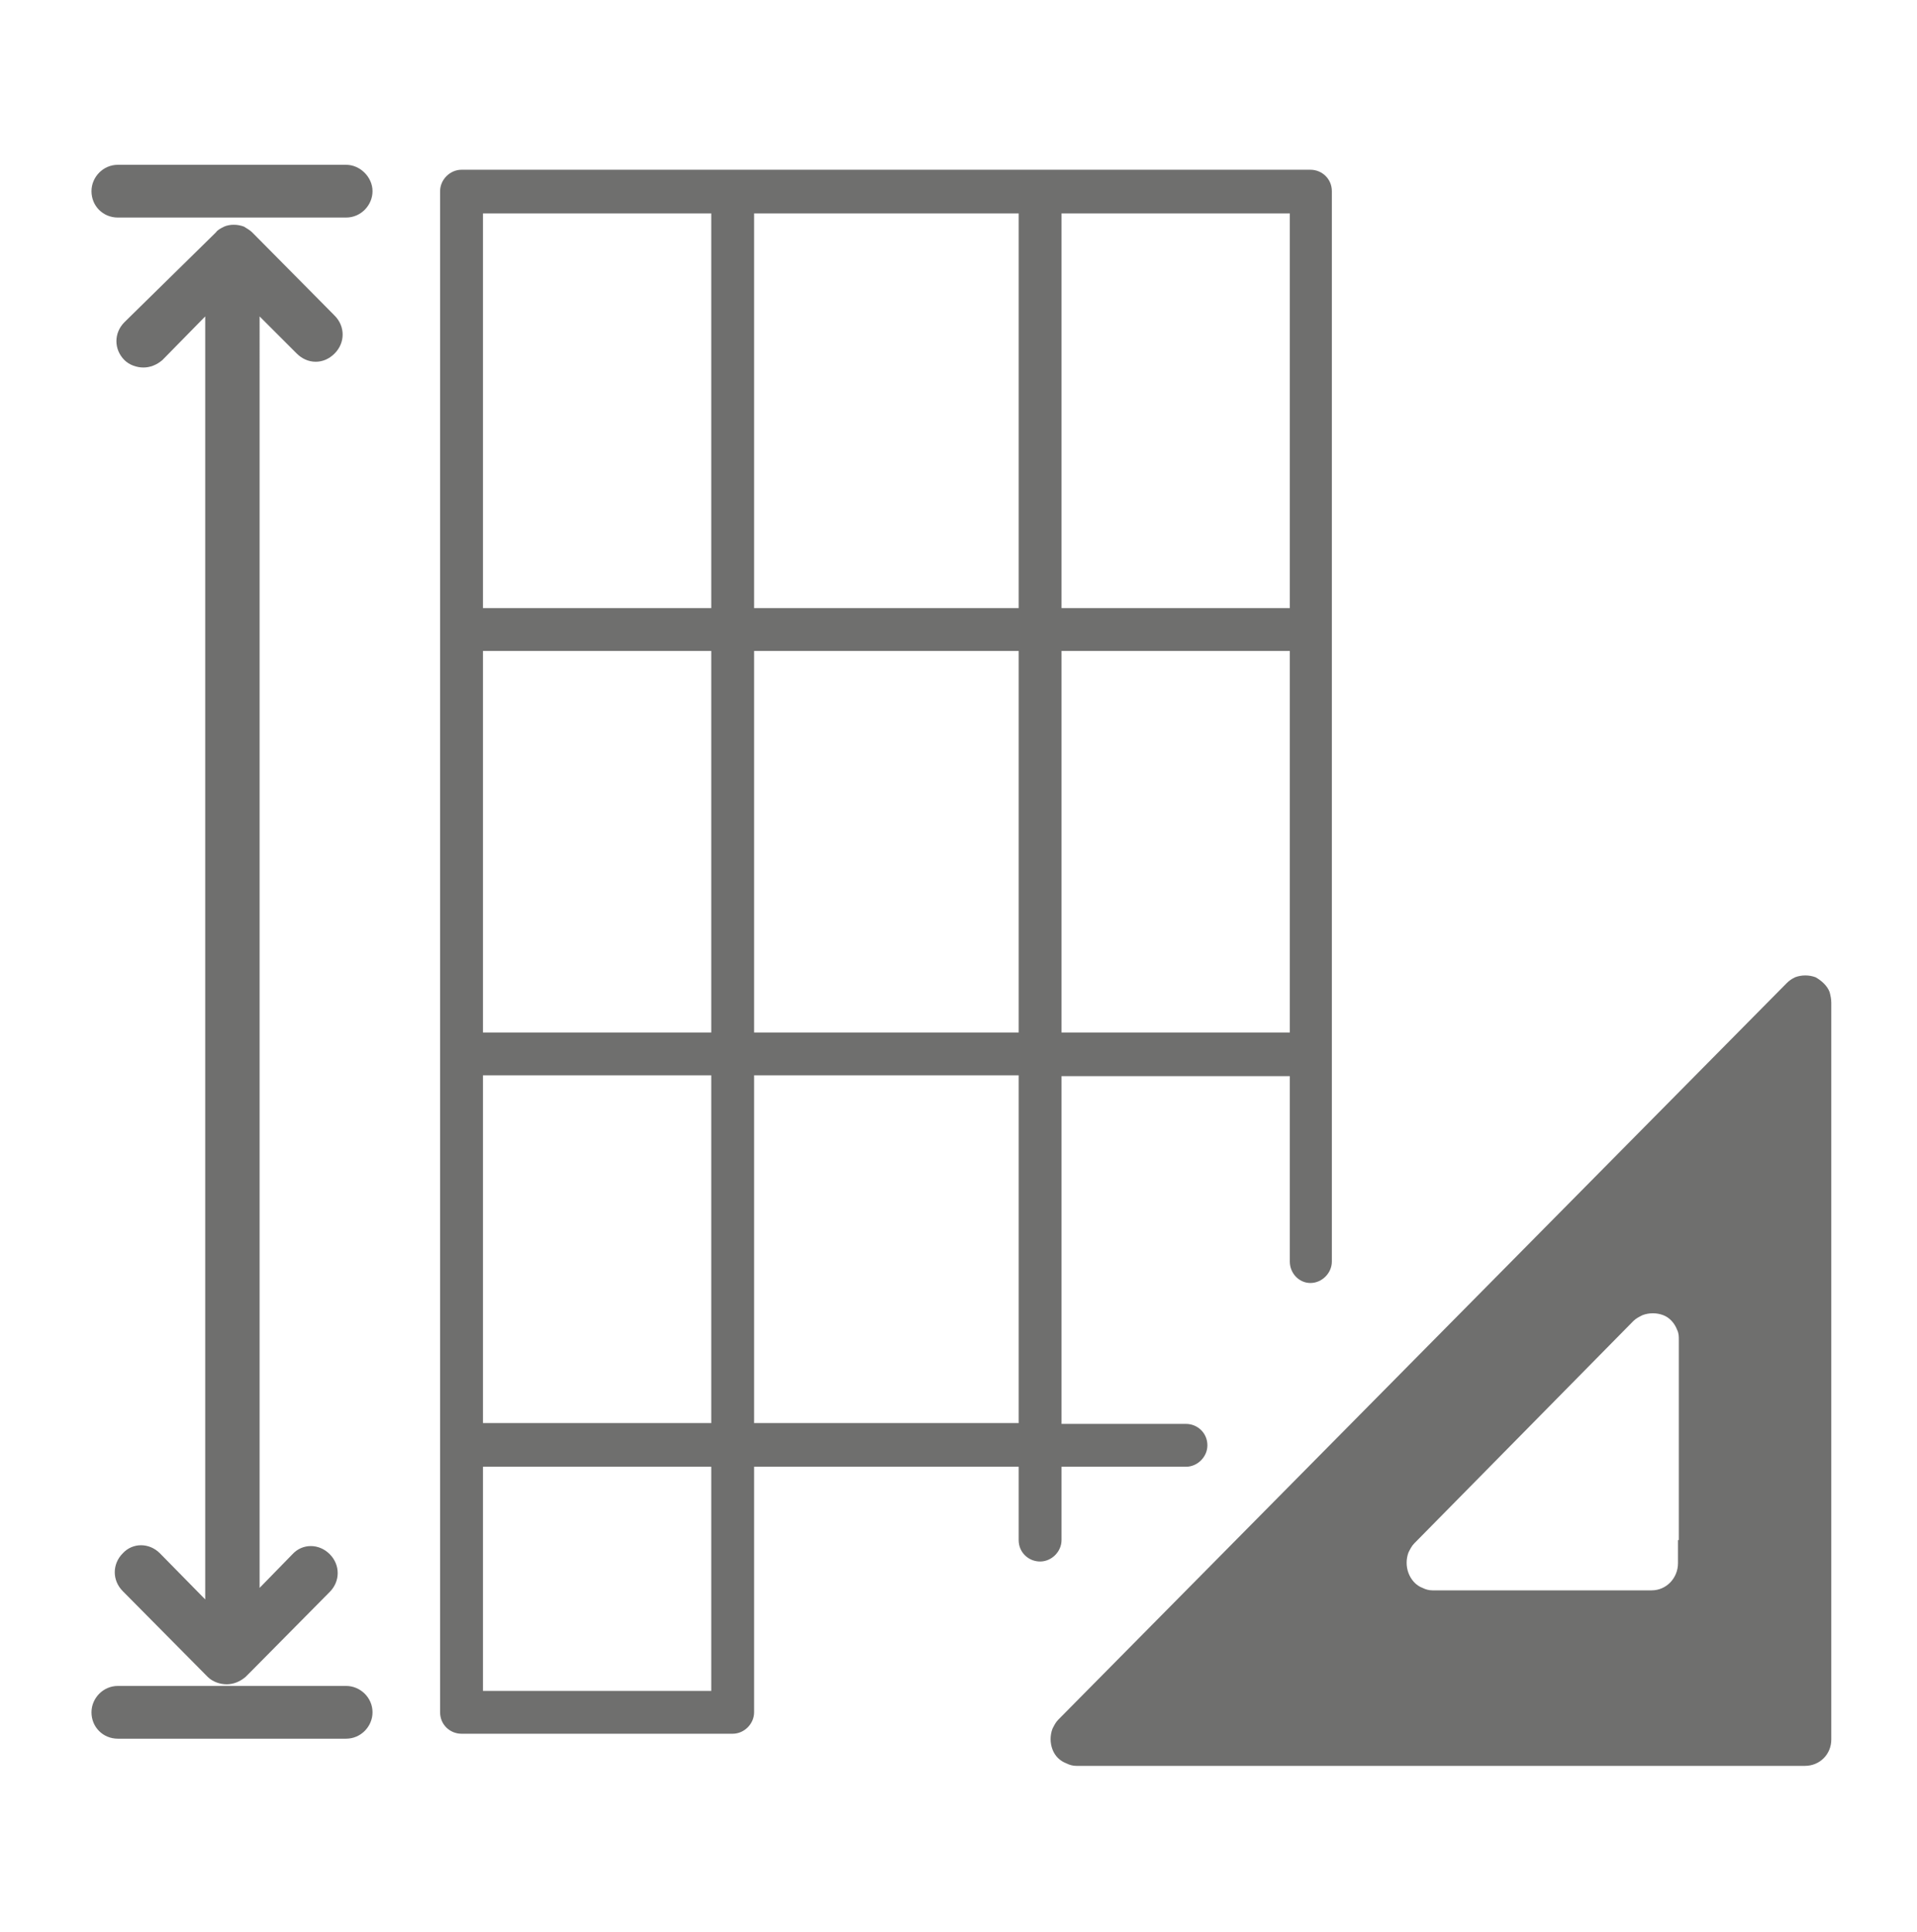
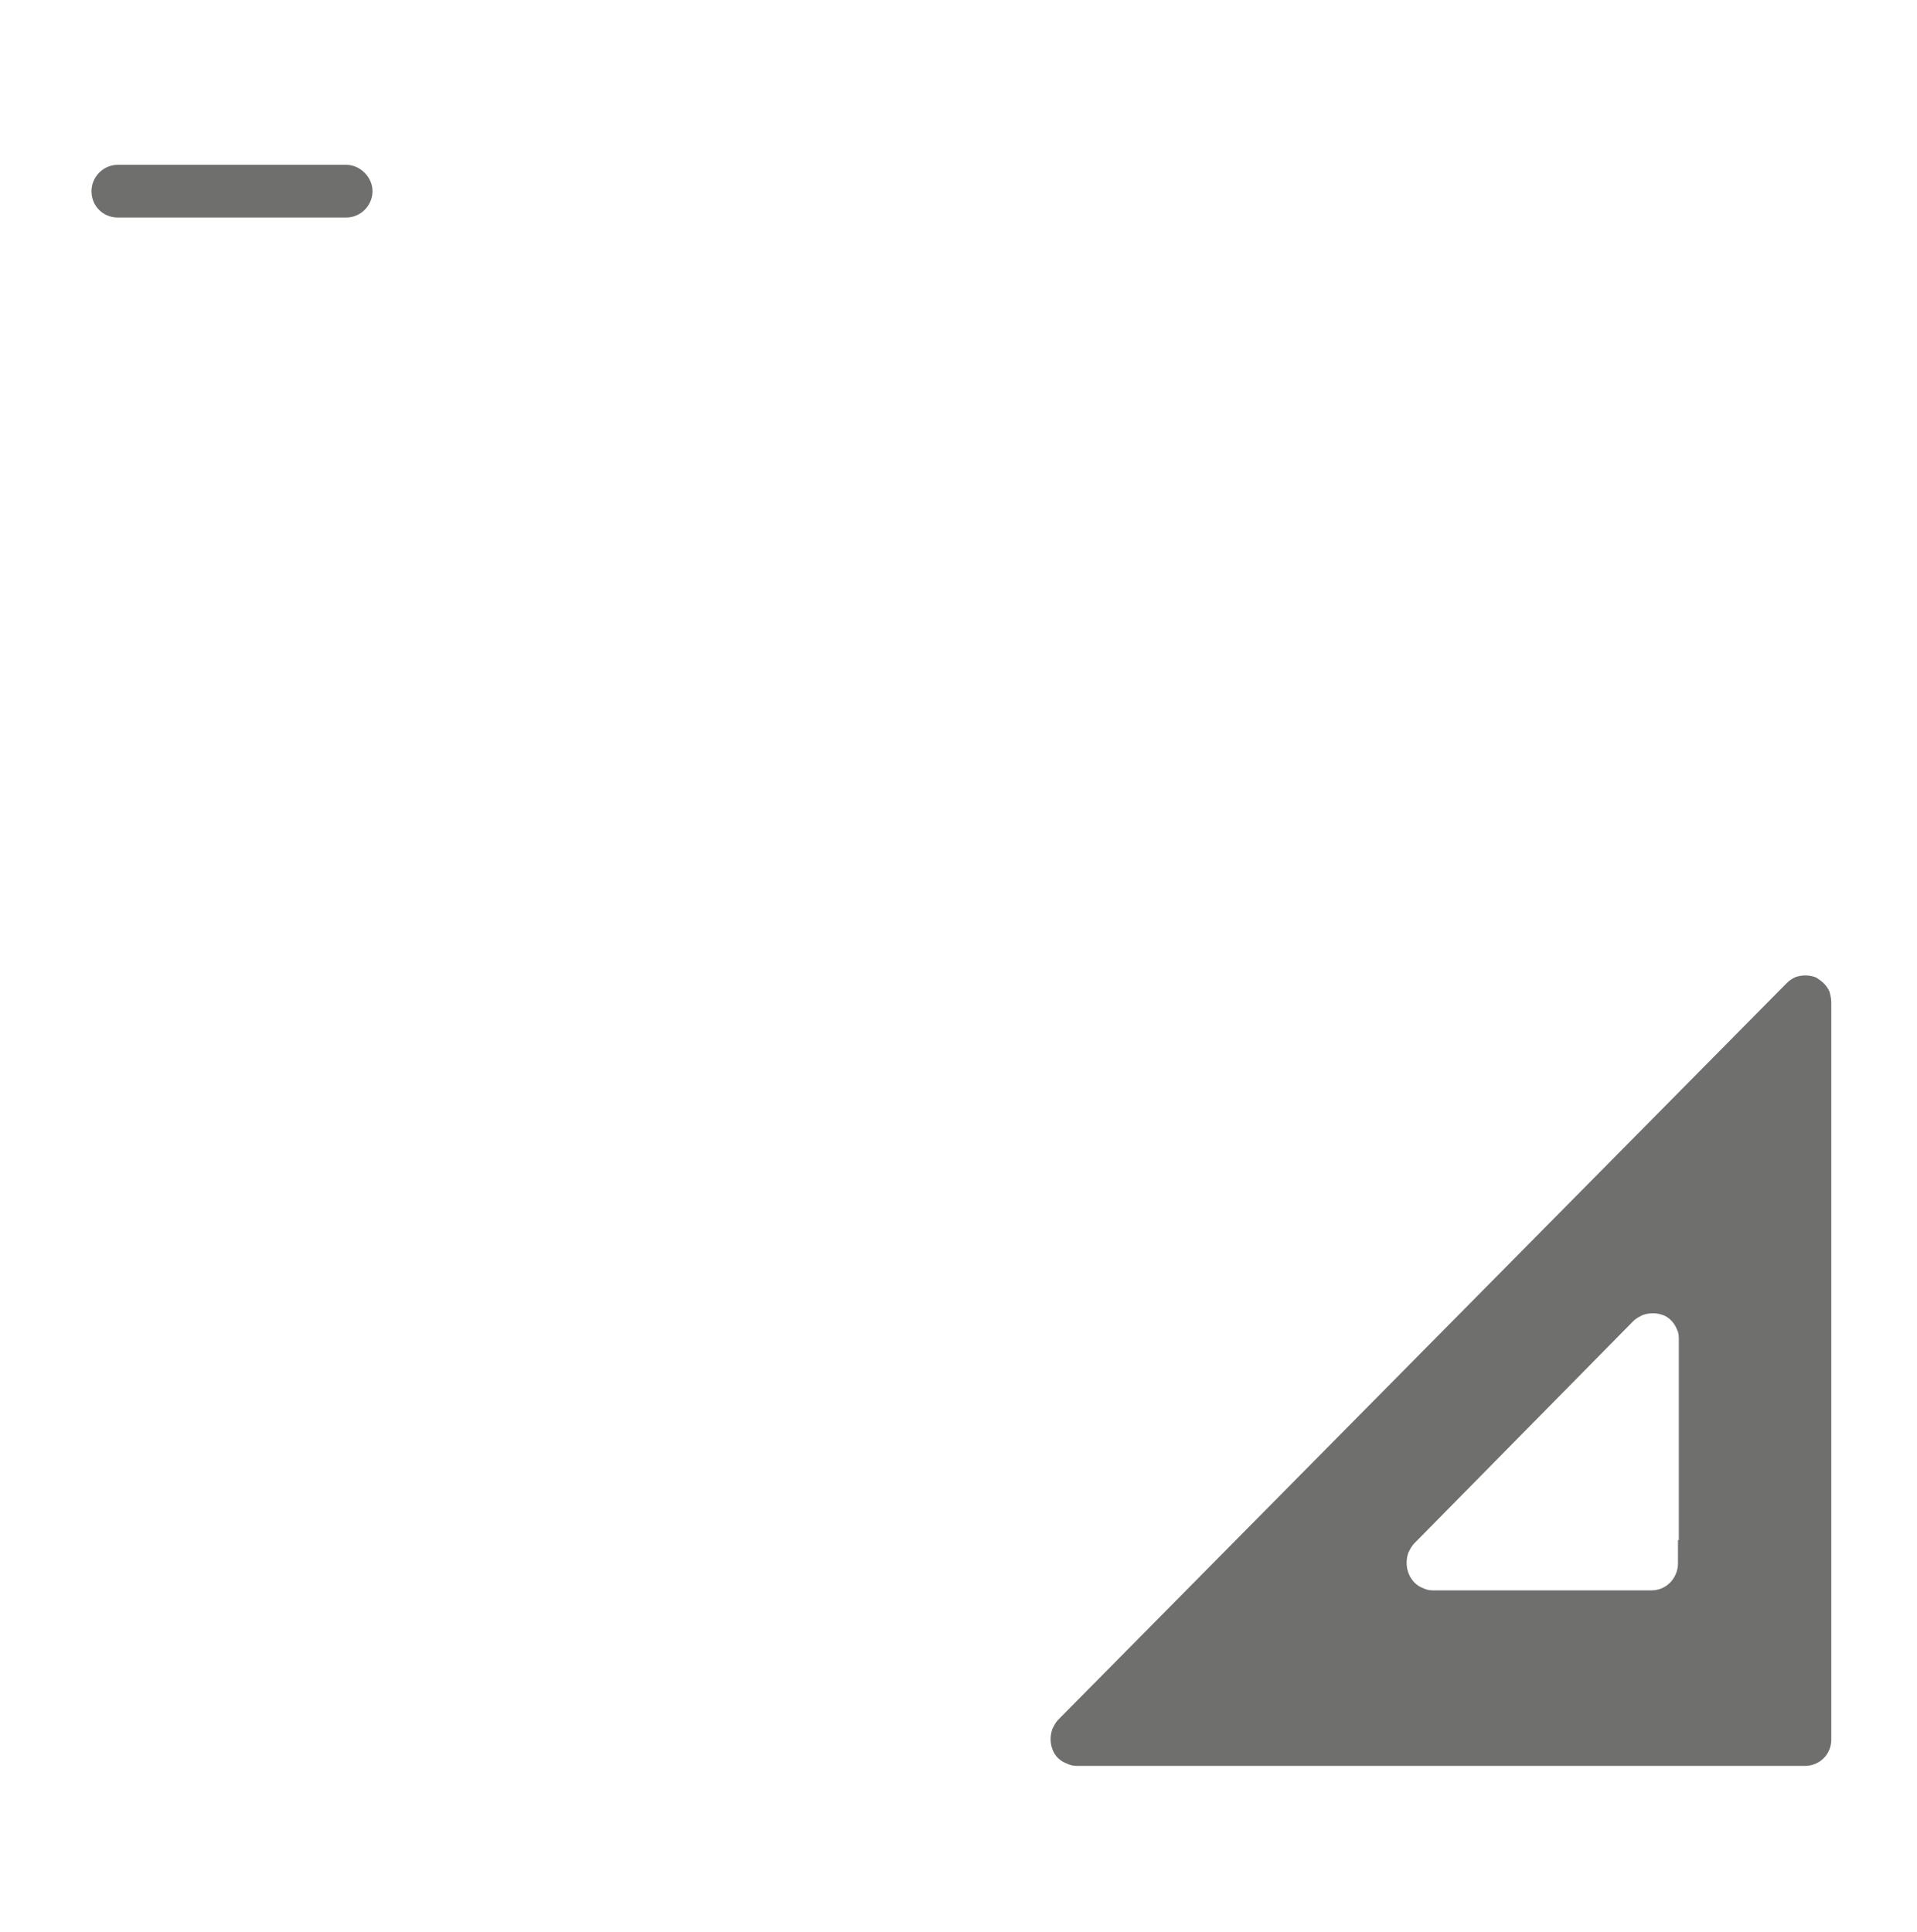
<svg xmlns="http://www.w3.org/2000/svg" version="1.1" id="Capa_1" x="0px" y="0px" width="232.6px" height="234.5px" viewBox="0 0 232.6 234.5" style="enable-background:new 0 0 232.6 234.5;" xml:space="preserve">
  <style type="text/css">
	.st0{fill:#6F6F6E;}
</style>
  <path class="st0" d="M42,20H14.3c-1.8,0-3.2,1.5-3.2,3.2c0,1.8,1.4,3.2,3.2,3.2H42c1.8,0,3.2-1.5,3.2-3.2C45.2,21.5,43.7,20,42,20" />
-   <path class="st0" d="M42,204.6H14.3c-1.8,0-3.2,1.5-3.2,3.2c0,1.8,1.4,3.2,3.2,3.2H42c1.8,0,3.2-1.5,3.2-3.2  C45.2,206,43.7,204.6,42,204.6" />
-   <path class="st0" d="M19.4,188.5c-1.3-1.3-3.3-1.3-4.5,0c-1.3,1.3-1.3,3.3,0,4.6l10.3,10.4c0.6,0.6,1.5,0.9,2.3,0.9  c0.8,0,1.6-0.3,2.3-0.9l0.7-0.7v0l9.5-9.6c1.3-1.3,1.3-3.3,0-4.6c-1.3-1.3-3.3-1.3-4.5,0l-4,4.1V38.4l4.5,4.5c0.6,0.6,1.4,1,2.3,1  c0.8,0,1.6-0.3,2.3-1c1.3-1.3,1.3-3.3,0-4.6l-10-10.1c-0.3-0.3-0.7-0.5-1-0.7c-0.8-0.3-1.7-0.3-2.4,0c-0.4,0.2-0.8,0.4-1,0.7  L15.1,39.1c-1.3,1.3-1.3,3.3,0,4.6c0.6,0.6,1.5,0.9,2.3,0.9c0.8,0,1.6-0.3,2.3-0.9l5.2-5.3v155.7L19.4,188.5z" />
-   <path class="st0" d="M159,155.7c1.4,0,2.6-1.2,2.6-2.6V23.2c0-1.5-1.2-2.6-2.6-2.6H56c-1.4,0-2.6,1.2-2.6,2.6v184.6  c0,1.5,1.2,2.6,2.6,2.6h32.9c1.4,0,2.6-1.2,2.6-2.6V178h32.1v8.9c0,1.5,1.2,2.6,2.6,2.6c1.4,0,2.6-1.2,2.6-2.6V178h15.1  c1.4,0,2.6-1.2,2.6-2.6c0-1.5-1.2-2.6-2.6-2.6h-15.1v-42.2h27.7v22.5C156.5,154.5,157.6,155.7,159,155.7z M86.3,205.2H58.6V178h27.7  V205.2z M86.3,172.7H58.6v-42.2h27.7V172.7z M86.3,125.3H58.6V79h27.7V125.3z M86.3,73.8H58.6V25.9h27.7V73.8z M123.6,172.7H91.5  v-42.2h32.1V172.7z M123.6,125.3H91.5V79h32.1V125.3z M123.6,73.8H91.5V25.9h32.1V73.8z M128.8,25.9h27.7v47.9h-27.7V25.9z   M128.8,125.3V79h27.7v46.3H128.8z" />
  <path class="st0" d="M203.6,186.9v2.8c0,1.8-1.4,3.3-3.2,3.3h-26.6c-0.4,0-0.8-0.1-1.2-0.3c-0.8-0.3-1.4-1-1.7-1.8  c-0.3-0.8-0.3-1.7,0-2.5c0.2-0.4,0.4-0.8,0.7-1.1l26.6-27c0.3-0.3,0.7-0.5,1.1-0.7c0.8-0.3,1.7-0.3,2.5,0c0.8,0.3,1.4,1,1.7,1.8  c0.2,0.4,0.2,0.8,0.2,1.2V186.9z M222,120.4c-0.3-0.8-1-1.4-1.7-1.8c-0.8-0.3-1.7-0.3-2.5,0c-0.4,0.2-0.7,0.4-1,0.7l-88.4,89.4  c-0.3,0.3-0.5,0.7-0.7,1.1c-0.3,0.8-0.3,1.7,0,2.5c0.3,0.8,0.9,1.4,1.7,1.7c0.4,0.2,0.8,0.3,1.2,0.3H219c1.8,0,3.2-1.4,3.2-3.2  v-89.4C222.2,121.2,222.1,120.8,222,120.4" />
</svg>